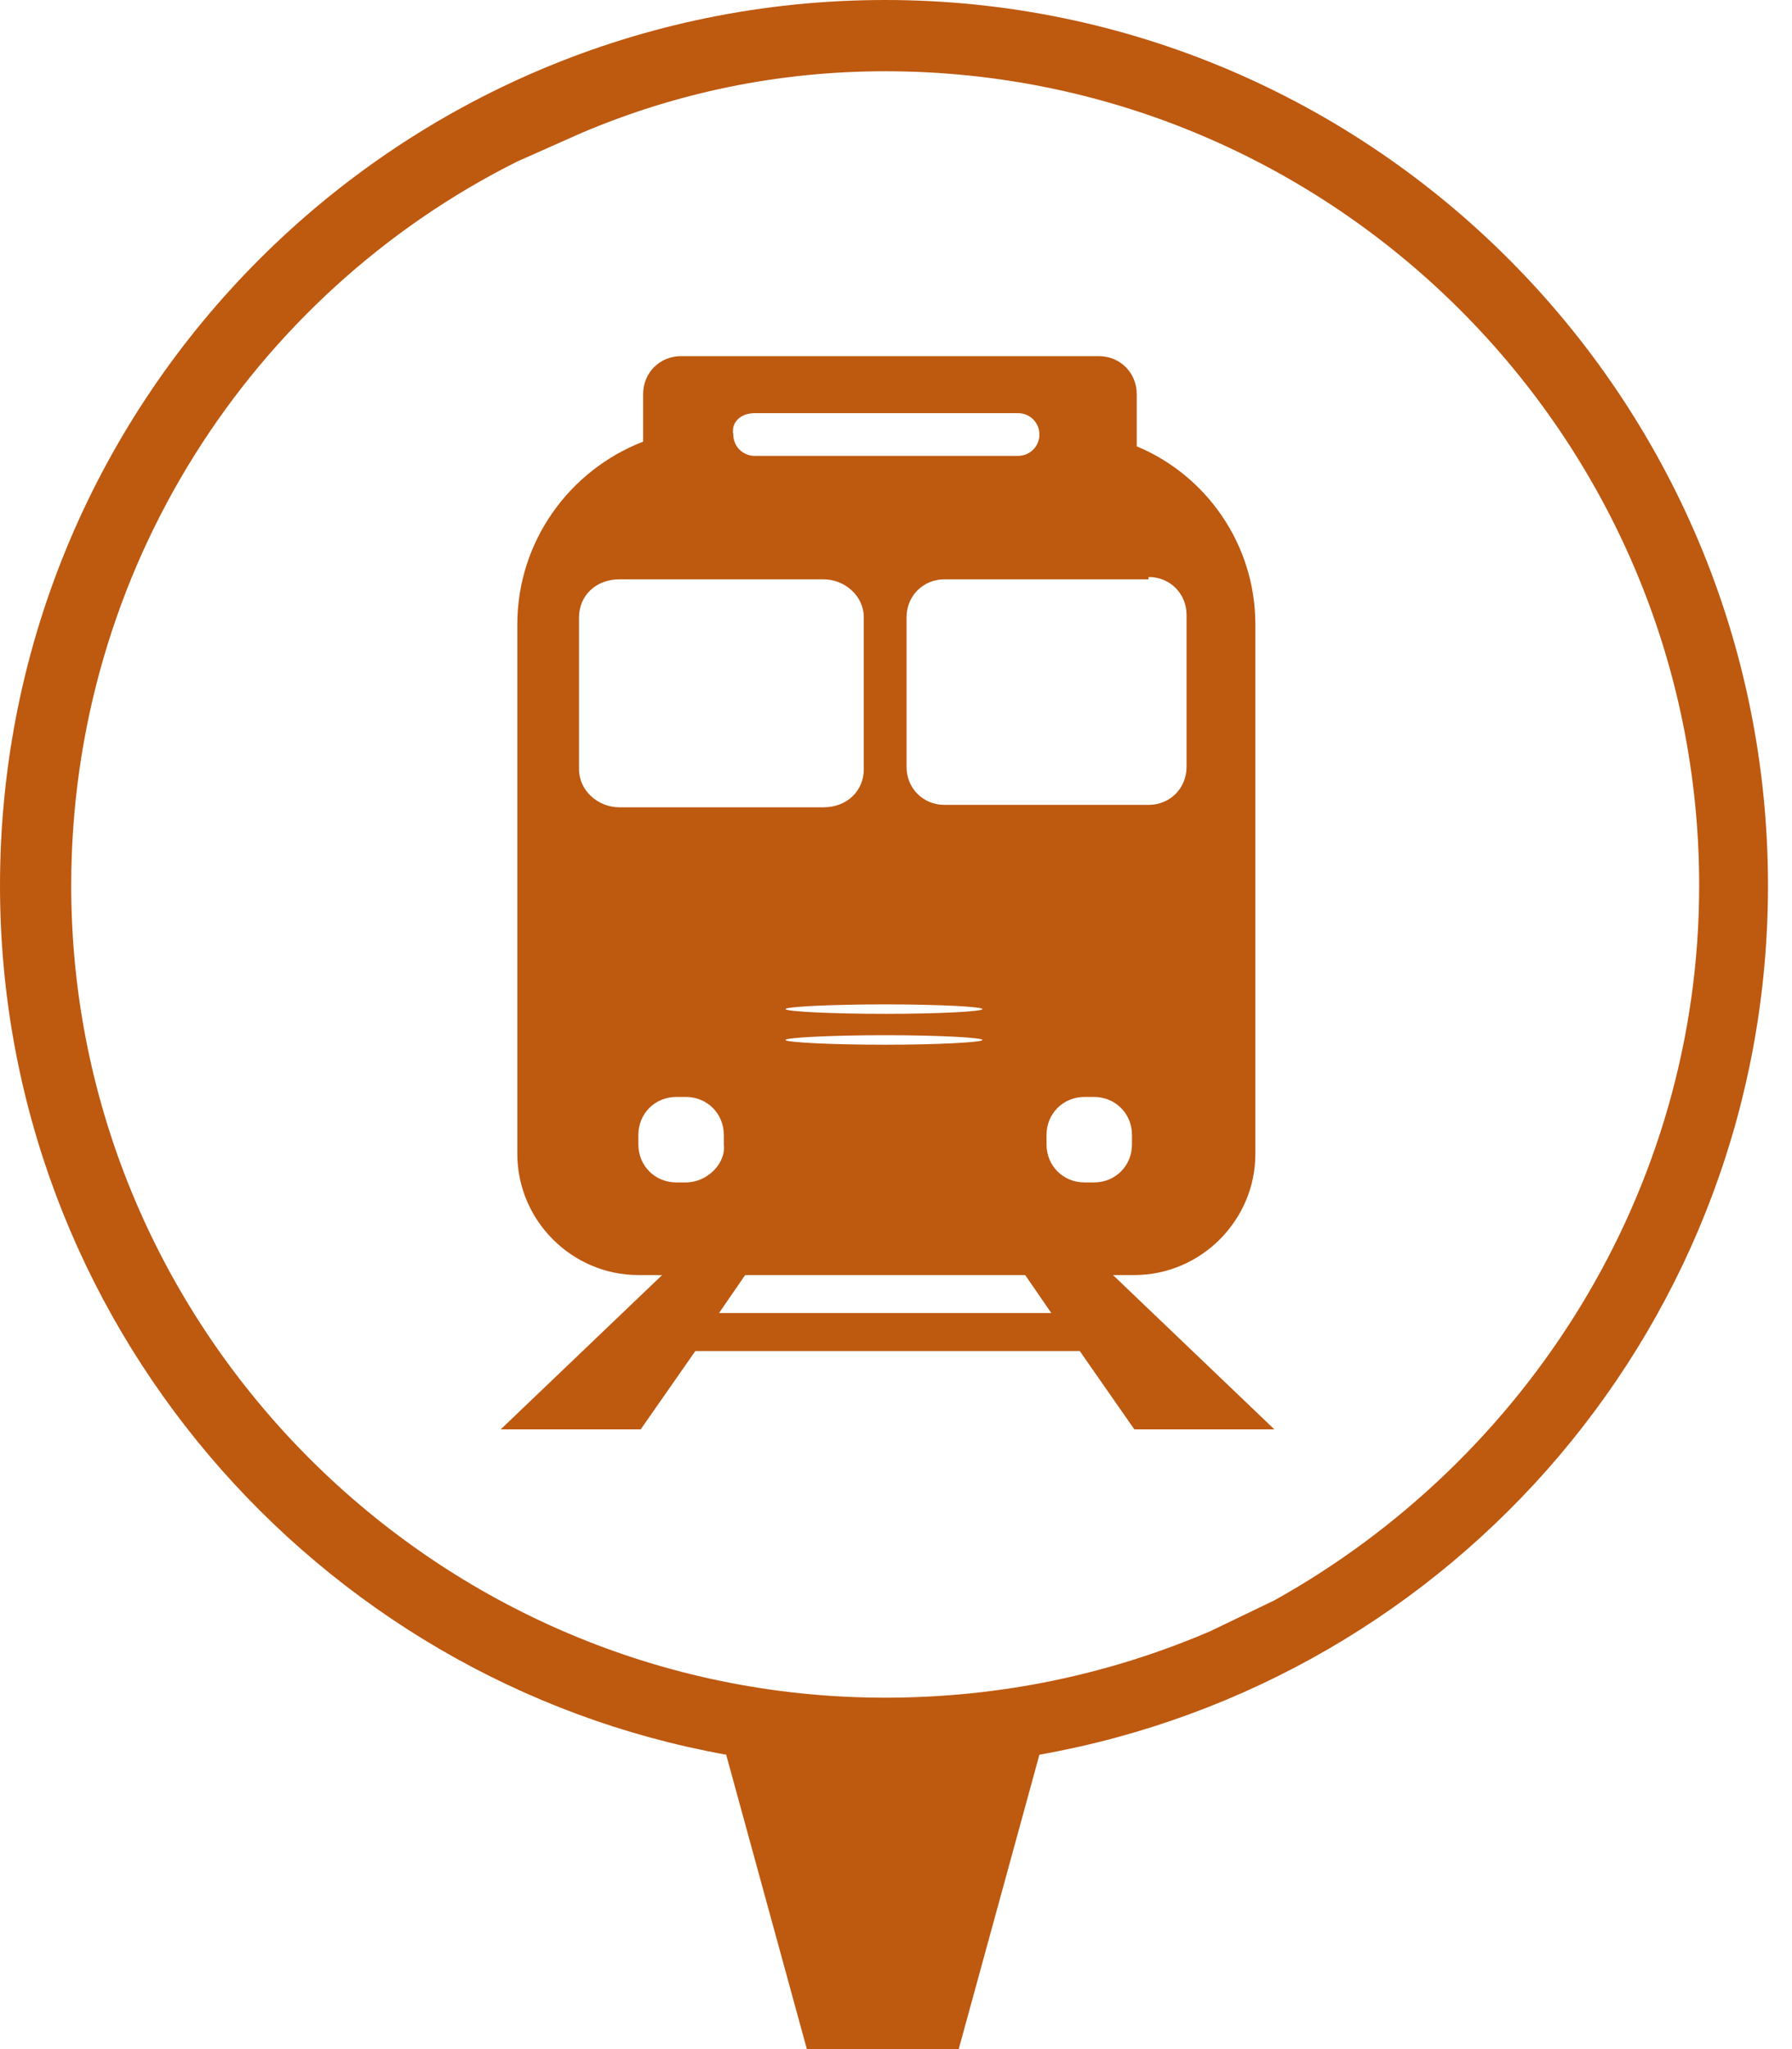
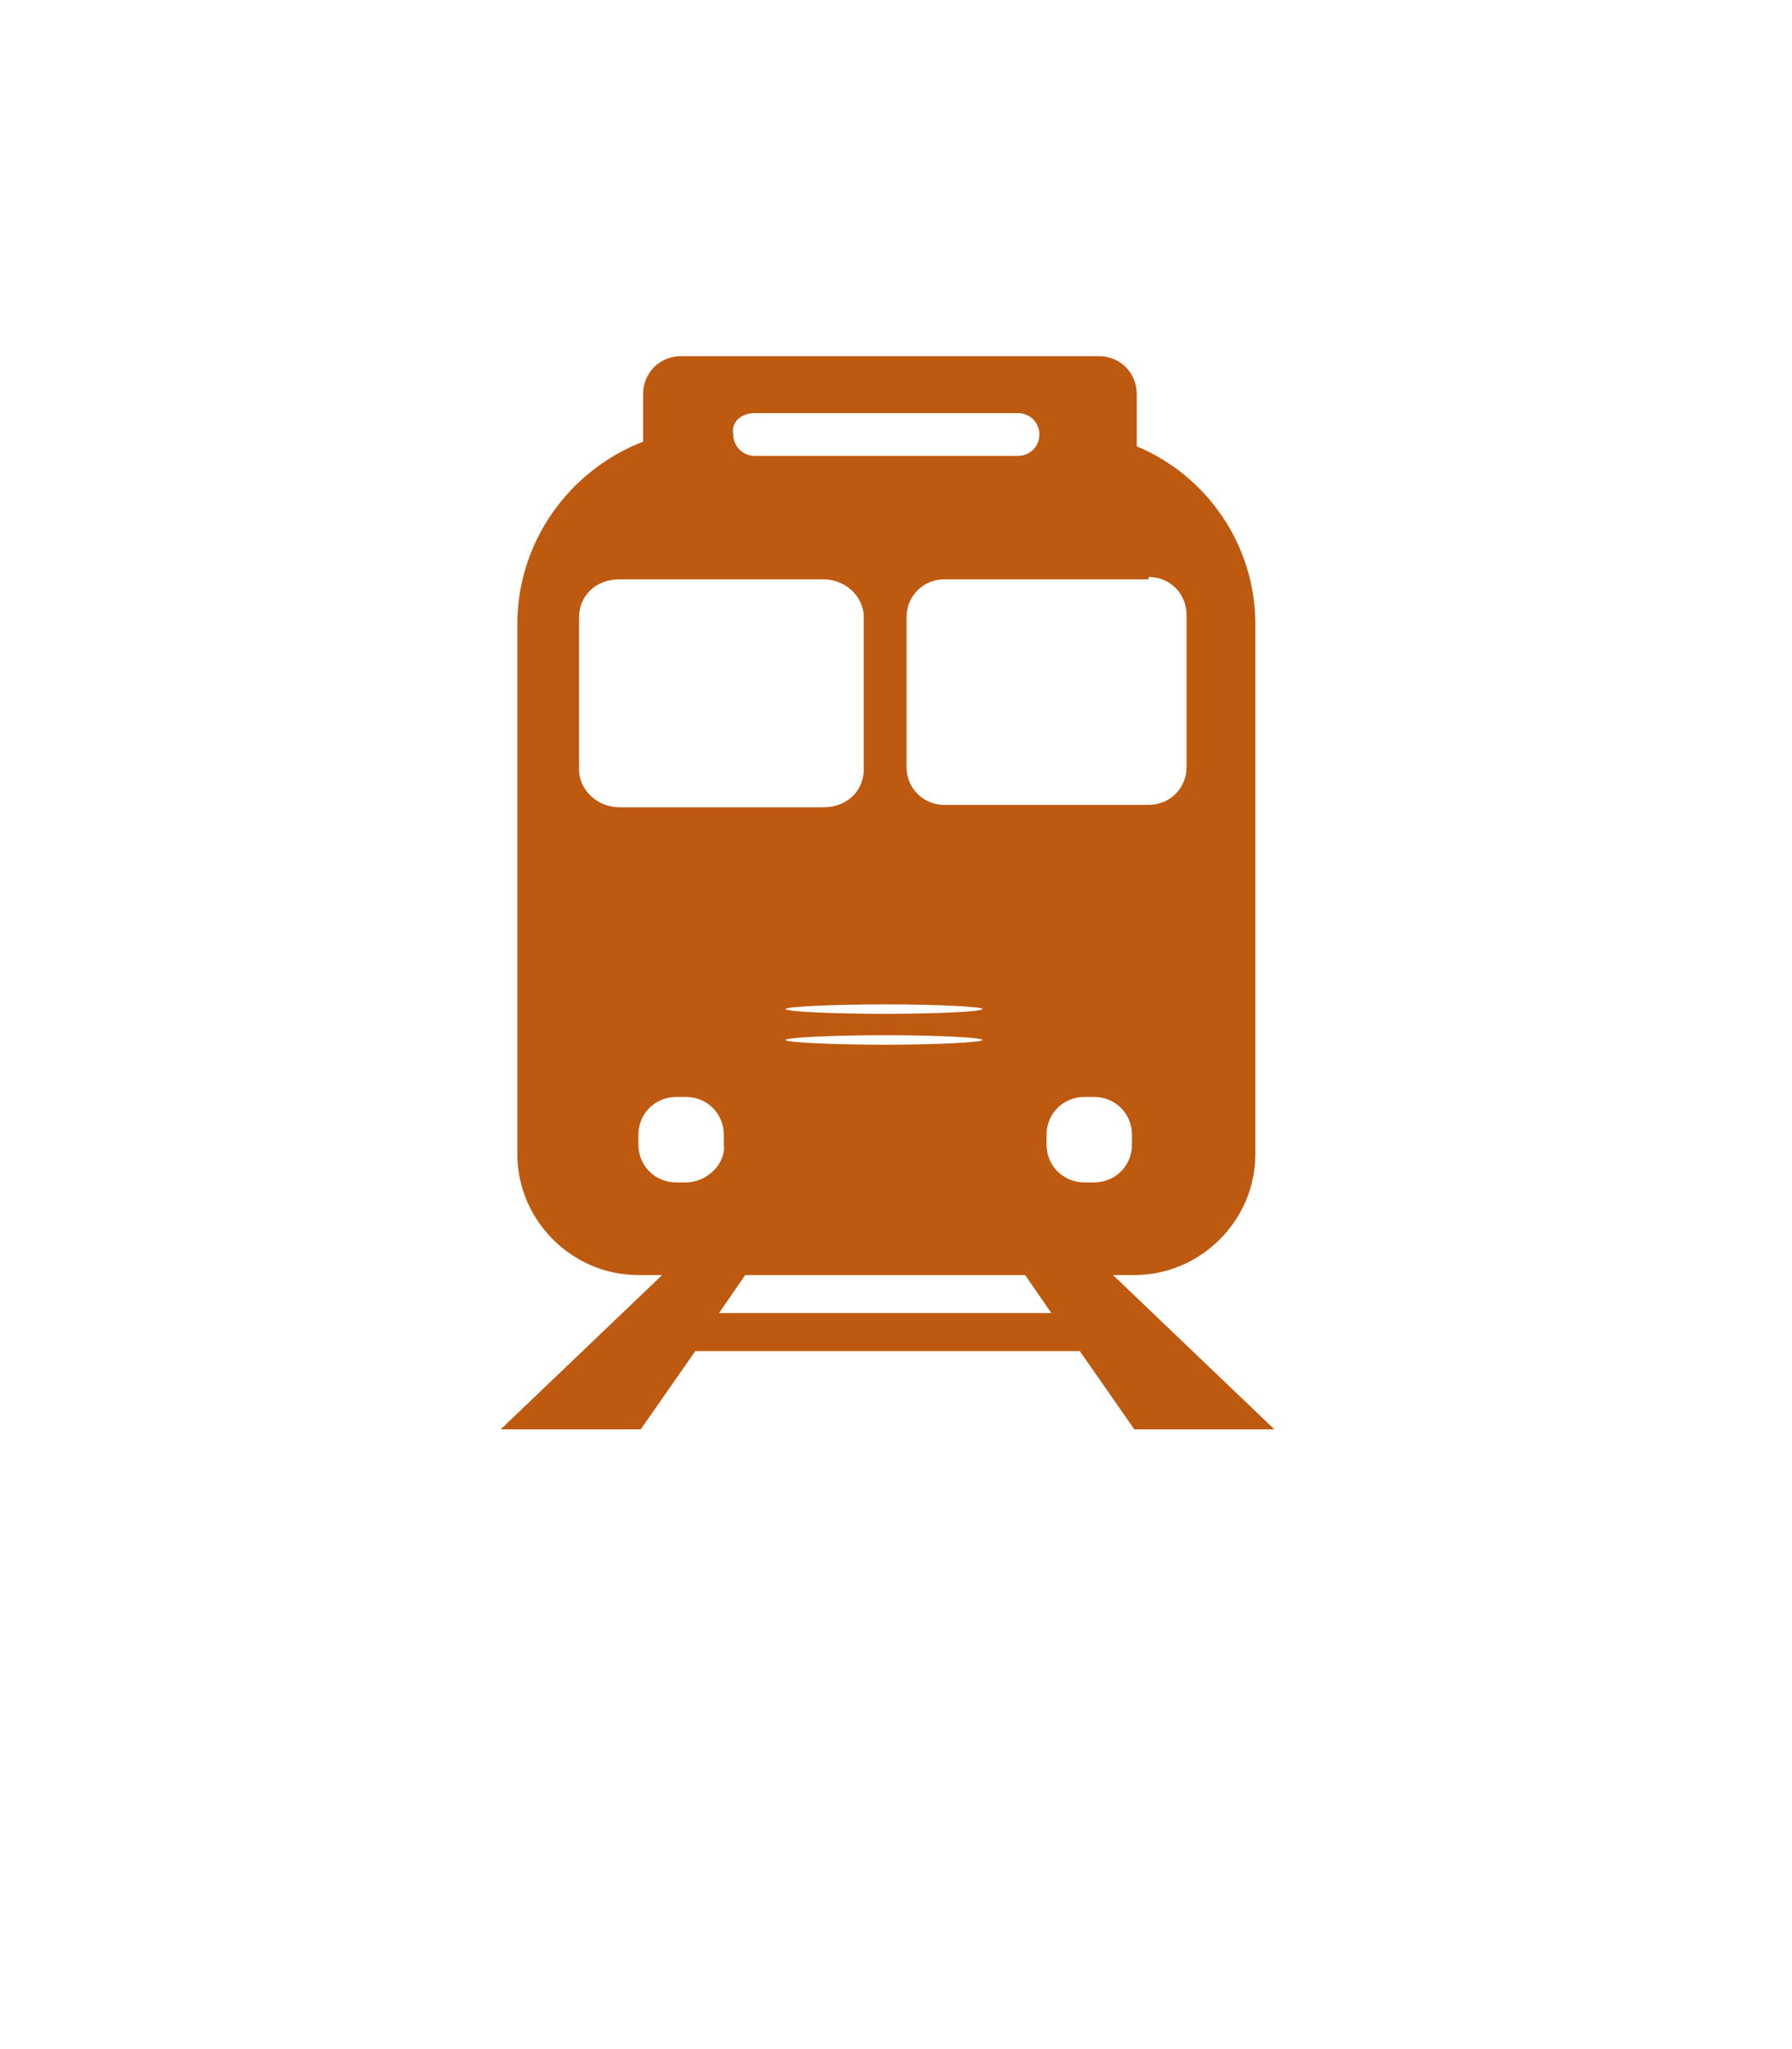
<svg xmlns="http://www.w3.org/2000/svg" width="35" height="40" viewBox="0 0 35 40" fill="none">
-   <path d="M17.288 0C7.74 0 0 7.74 0 17.288C0 25.771 6.165 32.816 14.183 34.253L15.759 40H18.725L20.301 34.253C28.413 32.816 34.531 25.771 34.531 17.288C34.531 7.74 26.79 0 17.288 0ZM24.89 31.24L23.639 31.842C21.692 32.677 19.56 33.14 17.288 33.14C8.528 33.14 1.391 26.002 1.391 17.288C1.391 11.124 4.913 5.747 10.104 3.152L11.356 2.596C13.21 1.808 15.203 1.391 17.288 1.391C26.049 1.391 33.187 8.528 33.187 17.288C33.187 23.268 29.803 28.505 24.89 31.24Z" fill="#BE5910" />
  <path d="M22.155 24.89C23.453 24.89 24.519 23.823 24.519 22.526V12.19C24.519 10.614 23.546 9.27 22.202 8.713V7.694C22.202 7.277 21.877 6.952 21.46 6.952H13.302C12.885 6.952 12.561 7.277 12.561 7.694V8.621C11.124 9.177 10.104 10.567 10.104 12.19V22.526C10.104 23.823 11.17 24.89 12.468 24.89H12.932L9.78 27.902H12.514L13.581 26.373H21.089L22.155 27.902H24.89L21.738 24.89H22.155ZM22.433 11.263C22.851 11.263 23.175 11.587 23.175 12.004V14.971C23.175 15.388 22.851 15.712 22.433 15.712H18.447C18.03 15.712 17.706 15.388 17.706 14.971V12.051C17.706 11.633 18.03 11.309 18.447 11.309H22.433V11.263ZM17.288 19.791C16.222 19.791 15.342 19.745 15.342 19.698C15.342 19.652 16.222 19.606 17.288 19.606C18.355 19.606 19.189 19.652 19.189 19.698C19.189 19.745 18.355 19.791 17.288 19.791ZM19.189 20.301C19.189 20.347 18.308 20.394 17.288 20.394C16.222 20.394 15.342 20.347 15.342 20.301C15.342 20.255 16.222 20.208 17.288 20.208C18.355 20.208 19.189 20.255 19.189 20.301ZM14.739 8.065H19.884C20.116 8.065 20.301 8.25 20.301 8.482C20.301 8.713 20.116 8.899 19.884 8.899H14.739C14.508 8.899 14.322 8.713 14.322 8.482C14.276 8.25 14.461 8.065 14.739 8.065ZM12.097 15.759C11.68 15.759 11.309 15.434 11.309 15.017V12.051C11.309 11.633 11.634 11.309 12.097 11.309H16.083C16.5 11.309 16.871 11.633 16.871 12.051V15.017C16.871 15.434 16.547 15.759 16.083 15.759H12.097ZM13.395 23.082H13.21C12.793 23.082 12.468 22.758 12.468 22.34V22.155C12.468 21.738 12.793 21.413 13.21 21.413H13.395C13.812 21.413 14.137 21.738 14.137 22.155V22.34C14.183 22.711 13.812 23.082 13.395 23.082ZM14.044 25.631L14.554 24.89H20.023L20.533 25.631H14.044ZM21.182 23.082C20.765 23.082 20.44 22.758 20.44 22.34V22.155C20.44 21.738 20.765 21.413 21.182 21.413H21.367C21.784 21.413 22.109 21.738 22.109 22.155V22.34C22.109 22.758 21.784 23.082 21.367 23.082H21.182Z" fill="#BE5910" />
</svg>